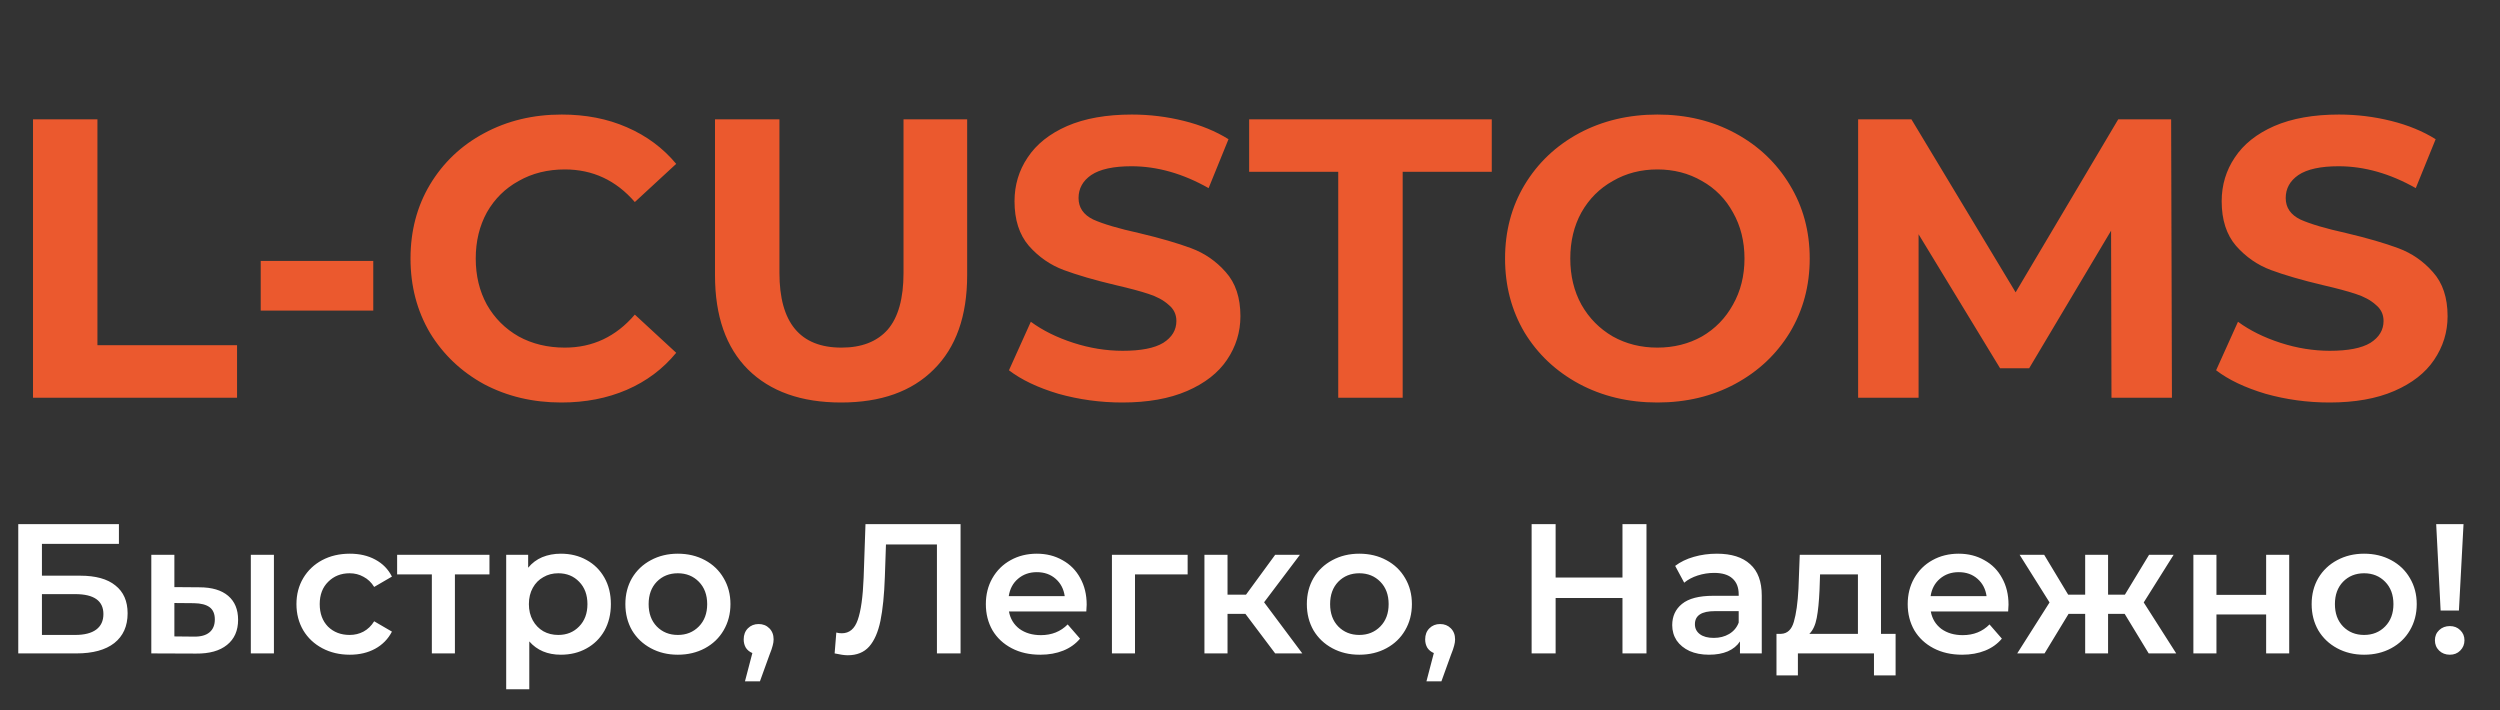
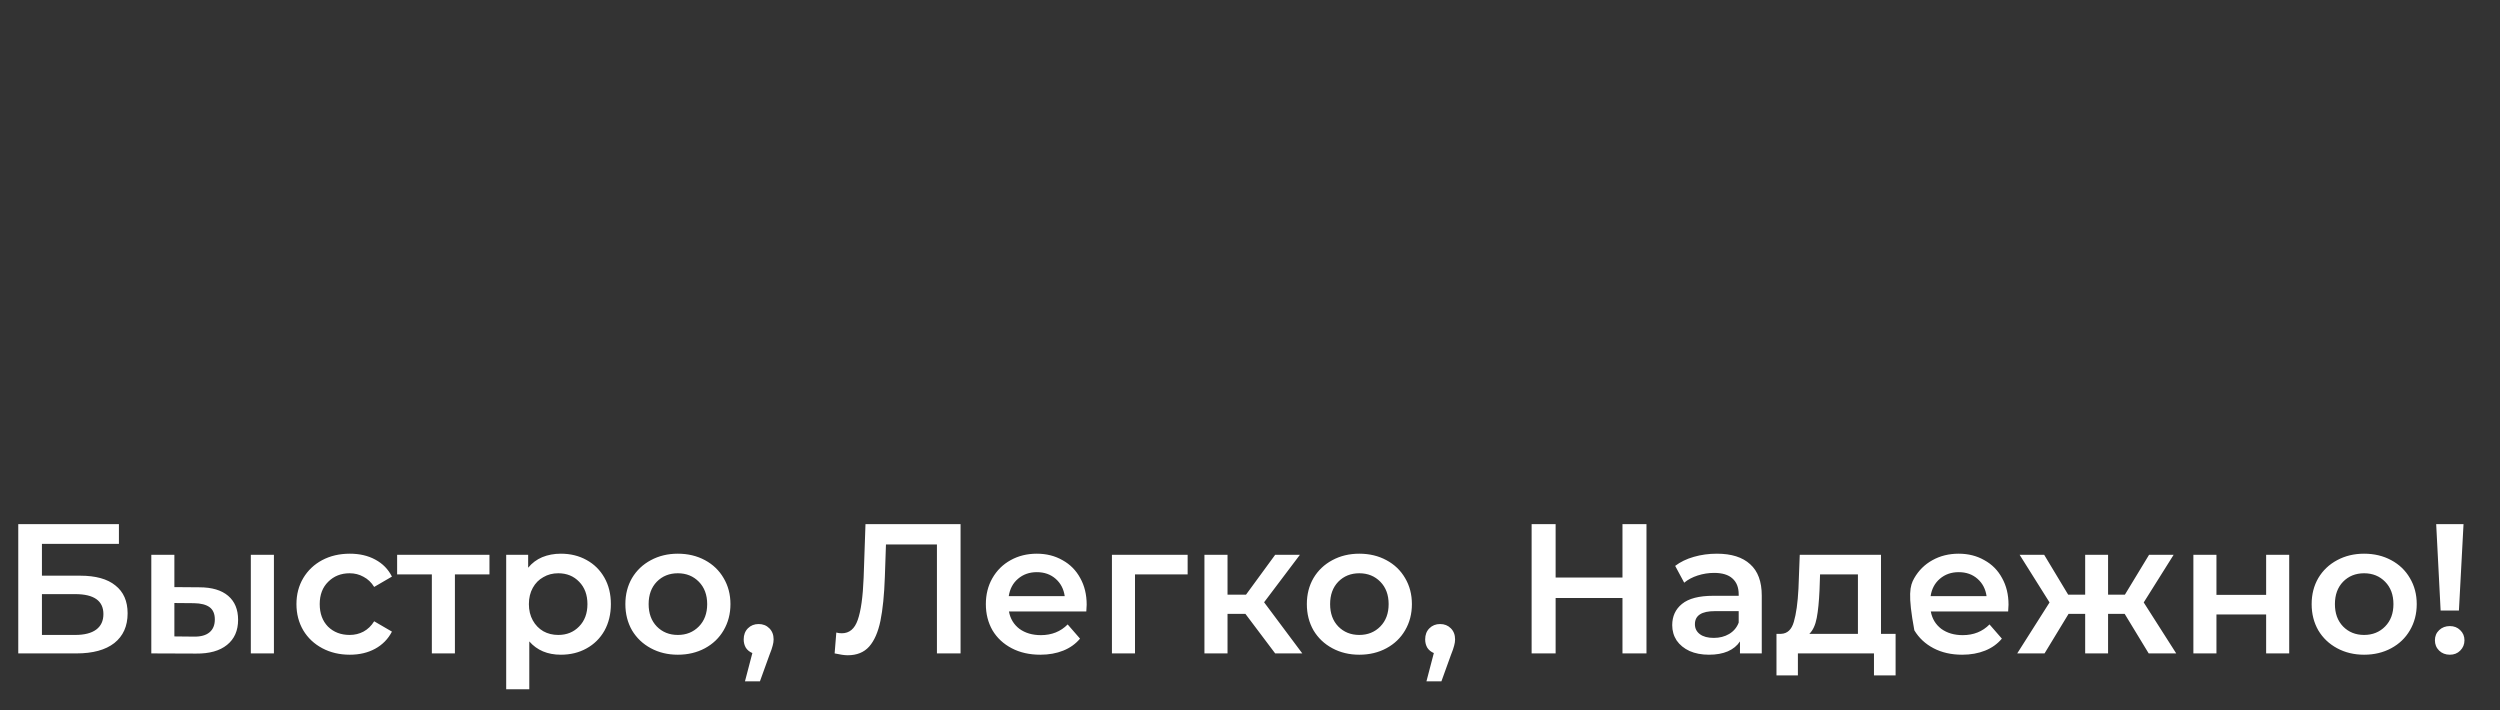
<svg xmlns="http://www.w3.org/2000/svg" width="88" height="25" viewBox="0 0 88 25" fill="none">
  <rect x="0" y="0" width="88" height="25" fill="#333333" stroke="none" />
-   <path d="M1.162 4.2H3.43V12.152H8.344V14H1.162V4.2ZM9.177 9.184H13.139V10.934H9.177V9.184ZM19.756 14.168C18.758 14.168 17.852 13.953 17.04 13.524C16.238 13.085 15.603 12.483 15.136 11.718C14.679 10.943 14.45 10.071 14.45 9.1C14.45 8.129 14.679 7.261 15.136 6.496C15.603 5.721 16.238 5.119 17.04 4.69C17.852 4.251 18.762 4.032 19.77 4.032C20.62 4.032 21.385 4.181 22.066 4.48C22.757 4.779 23.336 5.208 23.802 5.768L22.346 7.112C21.684 6.347 20.862 5.964 19.882 5.964C19.276 5.964 18.734 6.099 18.258 6.37C17.782 6.631 17.409 7 17.138 7.476C16.877 7.952 16.746 8.493 16.746 9.1C16.746 9.707 16.877 10.248 17.138 10.724C17.409 11.2 17.782 11.573 18.258 11.844C18.734 12.105 19.276 12.236 19.882 12.236C20.862 12.236 21.684 11.849 22.346 11.074L23.802 12.418C23.336 12.987 22.757 13.421 22.066 13.72C21.376 14.019 20.606 14.168 19.756 14.168ZM29.606 14.168C28.206 14.168 27.114 13.781 26.33 13.006C25.555 12.231 25.168 11.125 25.168 9.688V4.2H27.436V9.604C27.436 11.359 28.164 12.236 29.62 12.236C30.329 12.236 30.87 12.026 31.244 11.606C31.617 11.177 31.804 10.509 31.804 9.604V4.2H34.044V9.688C34.044 11.125 33.652 12.231 32.868 13.006C32.093 13.781 31.006 14.168 29.606 14.168ZM39.505 14.168C38.73 14.168 37.979 14.065 37.251 13.86C36.532 13.645 35.954 13.37 35.515 13.034L36.285 11.326C36.705 11.634 37.204 11.881 37.783 12.068C38.362 12.255 38.94 12.348 39.519 12.348C40.163 12.348 40.639 12.255 40.947 12.068C41.255 11.872 41.409 11.615 41.409 11.298C41.409 11.065 41.316 10.873 41.129 10.724C40.952 10.565 40.718 10.439 40.429 10.346C40.149 10.253 39.766 10.15 39.281 10.038C38.534 9.861 37.923 9.683 37.447 9.506C36.971 9.329 36.56 9.044 36.215 8.652C35.879 8.26 35.711 7.737 35.711 7.084C35.711 6.515 35.865 6.001 36.173 5.544C36.481 5.077 36.943 4.709 37.559 4.438C38.184 4.167 38.945 4.032 39.841 4.032C40.466 4.032 41.078 4.107 41.675 4.256C42.272 4.405 42.795 4.62 43.243 4.9L42.543 6.622C41.638 6.109 40.732 5.852 39.827 5.852C39.192 5.852 38.721 5.955 38.413 6.16C38.114 6.365 37.965 6.636 37.965 6.972C37.965 7.308 38.138 7.56 38.483 7.728C38.838 7.887 39.374 8.045 40.093 8.204C40.84 8.381 41.451 8.559 41.927 8.736C42.403 8.913 42.809 9.193 43.145 9.576C43.49 9.959 43.663 10.477 43.663 11.13C43.663 11.69 43.504 12.203 43.187 12.67C42.879 13.127 42.412 13.491 41.787 13.762C41.162 14.033 40.401 14.168 39.505 14.168ZM47.106 6.048H43.97V4.2H52.51V6.048H49.374V14H47.106V6.048ZM58.34 14.168C57.322 14.168 56.403 13.949 55.582 13.51C54.77 13.071 54.13 12.469 53.664 11.704C53.206 10.929 52.978 10.061 52.978 9.1C52.978 8.139 53.206 7.275 53.664 6.51C54.13 5.735 54.77 5.129 55.582 4.69C56.403 4.251 57.322 4.032 58.34 4.032C59.357 4.032 60.272 4.251 61.084 4.69C61.896 5.129 62.535 5.735 63.002 6.51C63.468 7.275 63.702 8.139 63.702 9.1C63.702 10.061 63.468 10.929 63.002 11.704C62.535 12.469 61.896 13.071 61.084 13.51C60.272 13.949 59.357 14.168 58.34 14.168ZM58.34 12.236C58.918 12.236 59.441 12.105 59.908 11.844C60.374 11.573 60.738 11.2 61 10.724C61.27 10.248 61.406 9.707 61.406 9.1C61.406 8.493 61.27 7.952 61 7.476C60.738 7 60.374 6.631 59.908 6.37C59.441 6.099 58.918 5.964 58.34 5.964C57.761 5.964 57.238 6.099 56.772 6.37C56.305 6.631 55.936 7 55.666 7.476C55.404 7.952 55.274 8.493 55.274 9.1C55.274 9.707 55.404 10.248 55.666 10.724C55.936 11.2 56.305 11.573 56.772 11.844C57.238 12.105 57.761 12.236 58.34 12.236ZM74.324 14L74.31 8.12L71.426 12.964H70.404L67.534 8.246V14H65.406V4.2H67.282L70.95 10.29L74.562 4.2H76.424L76.452 14H74.324ZM81.997 14.168C81.223 14.168 80.471 14.065 79.743 13.86C79.025 13.645 78.446 13.37 78.007 13.034L78.777 11.326C79.197 11.634 79.697 11.881 80.275 12.068C80.854 12.255 81.433 12.348 82.011 12.348C82.655 12.348 83.131 12.255 83.439 12.068C83.747 11.872 83.901 11.615 83.901 11.298C83.901 11.065 83.808 10.873 83.621 10.724C83.444 10.565 83.211 10.439 82.921 10.346C82.641 10.253 82.259 10.15 81.773 10.038C81.027 9.861 80.415 9.683 79.939 9.506C79.463 9.329 79.053 9.044 78.707 8.652C78.371 8.26 78.203 7.737 78.203 7.084C78.203 6.515 78.357 6.001 78.665 5.544C78.973 5.077 79.435 4.709 80.051 4.438C80.677 4.167 81.437 4.032 82.333 4.032C82.959 4.032 83.57 4.107 84.167 4.256C84.765 4.405 85.287 4.62 85.735 4.9L85.035 6.622C84.13 6.109 83.225 5.852 82.319 5.852C81.685 5.852 81.213 5.955 80.905 6.16C80.607 6.365 80.457 6.636 80.457 6.972C80.457 7.308 80.63 7.56 80.975 7.728C81.33 7.887 81.867 8.045 82.585 8.204C83.332 8.381 83.943 8.559 84.419 8.736C84.895 8.913 85.301 9.193 85.637 9.576C85.983 9.959 86.155 10.477 86.155 11.13C86.155 11.69 85.997 12.203 85.679 12.67C85.371 13.127 84.905 13.491 84.279 13.762C83.654 14.033 82.893 14.168 81.997 14.168Z" fill="#EB592E" />
-   <path d="M0.643 18.45H4.186V19.145H1.476V20.264H2.821C3.367 20.264 3.781 20.378 4.062 20.608C4.348 20.833 4.492 21.16 4.492 21.59C4.492 22.04 4.335 22.389 4.024 22.636C3.712 22.879 3.267 23 2.691 23H0.643V18.45ZM2.646 22.35C2.97 22.35 3.217 22.287 3.386 22.162C3.555 22.036 3.64 21.854 3.64 21.616C3.64 21.148 3.308 20.913 2.646 20.913H1.476V22.35H2.646ZM7.016 20.673C7.458 20.673 7.796 20.773 8.03 20.972C8.264 21.171 8.381 21.453 8.381 21.817C8.381 22.198 8.251 22.493 7.991 22.701C7.735 22.909 7.371 23.011 6.899 23.006L5.326 23V19.529H6.138V20.666L7.016 20.673ZM8.829 19.529H9.642V23H8.829V19.529ZM6.827 22.409C7.066 22.413 7.248 22.363 7.373 22.259C7.499 22.155 7.562 22.003 7.562 21.804C7.562 21.609 7.501 21.466 7.38 21.375C7.258 21.284 7.074 21.236 6.827 21.232L6.138 21.226V22.402L6.827 22.409ZM12.313 23.046C11.954 23.046 11.631 22.97 11.345 22.818C11.059 22.666 10.836 22.456 10.675 22.188C10.515 21.915 10.435 21.607 10.435 21.265C10.435 20.922 10.515 20.617 10.675 20.348C10.836 20.079 11.057 19.869 11.338 19.718C11.624 19.566 11.95 19.49 12.313 19.49C12.656 19.49 12.955 19.559 13.21 19.698C13.47 19.837 13.665 20.036 13.796 20.296L13.171 20.66C13.072 20.5 12.946 20.381 12.794 20.302C12.647 20.22 12.485 20.179 12.307 20.179C12.004 20.179 11.752 20.279 11.553 20.478C11.354 20.673 11.254 20.935 11.254 21.265C11.254 21.594 11.351 21.858 11.546 22.058C11.746 22.253 11.999 22.35 12.307 22.35C12.485 22.35 12.647 22.311 12.794 22.233C12.946 22.151 13.072 22.029 13.171 21.869L13.796 22.233C13.661 22.493 13.464 22.695 13.204 22.837C12.948 22.976 12.652 23.046 12.313 23.046ZM17.229 20.218H16.013V23H15.201V20.218H13.979V19.529H17.229V20.218ZM19.742 19.49C20.08 19.49 20.381 19.564 20.645 19.711C20.914 19.858 21.124 20.066 21.276 20.335C21.428 20.604 21.503 20.913 21.503 21.265C21.503 21.616 21.428 21.927 21.276 22.201C21.124 22.469 20.914 22.677 20.645 22.825C20.381 22.972 20.08 23.046 19.742 23.046C19.274 23.046 18.904 22.89 18.631 22.578V24.261H17.818V19.529H18.591V19.984C18.726 19.819 18.89 19.696 19.085 19.613C19.285 19.531 19.504 19.49 19.742 19.49ZM19.651 22.35C19.95 22.35 20.195 22.25 20.386 22.051C20.581 21.852 20.678 21.59 20.678 21.265C20.678 20.939 20.581 20.677 20.386 20.478C20.195 20.279 19.95 20.179 19.651 20.179C19.456 20.179 19.28 20.224 19.125 20.316C18.968 20.402 18.845 20.528 18.754 20.692C18.663 20.857 18.617 21.048 18.617 21.265C18.617 21.481 18.663 21.672 18.754 21.837C18.845 22.001 18.968 22.129 19.125 22.22C19.28 22.307 19.456 22.35 19.651 22.35ZM23.859 23.046C23.508 23.046 23.192 22.97 22.91 22.818C22.628 22.666 22.407 22.456 22.247 22.188C22.091 21.915 22.013 21.607 22.013 21.265C22.013 20.922 22.091 20.617 22.247 20.348C22.407 20.079 22.628 19.869 22.91 19.718C23.192 19.566 23.508 19.49 23.859 19.49C24.214 19.49 24.533 19.566 24.815 19.718C25.096 19.869 25.315 20.079 25.471 20.348C25.631 20.617 25.712 20.922 25.712 21.265C25.712 21.607 25.631 21.915 25.471 22.188C25.315 22.456 25.096 22.666 24.815 22.818C24.533 22.97 24.214 23.046 23.859 23.046ZM23.859 22.35C24.158 22.35 24.405 22.25 24.6 22.051C24.795 21.852 24.893 21.59 24.893 21.265C24.893 20.939 24.795 20.677 24.6 20.478C24.405 20.279 24.158 20.179 23.859 20.179C23.56 20.179 23.313 20.279 23.118 20.478C22.927 20.677 22.832 20.939 22.832 21.265C22.832 21.59 22.927 21.852 23.118 22.051C23.313 22.25 23.56 22.35 23.859 22.35ZM26.704 21.966C26.856 21.966 26.982 22.016 27.081 22.116C27.181 22.216 27.231 22.346 27.231 22.506C27.231 22.575 27.22 22.649 27.198 22.727C27.181 22.801 27.142 22.913 27.081 23.065L26.75 23.982H26.223L26.483 22.987C26.388 22.948 26.312 22.887 26.256 22.805C26.204 22.718 26.178 22.619 26.178 22.506C26.178 22.346 26.228 22.216 26.327 22.116C26.427 22.016 26.553 21.966 26.704 21.966ZM33.812 18.45V23H32.98V19.165H31.186L31.147 20.302C31.125 20.939 31.073 21.457 30.991 21.856C30.909 22.25 30.777 22.552 30.595 22.759C30.413 22.963 30.161 23.065 29.841 23.065C29.728 23.065 29.574 23.043 29.379 23L29.438 22.265C29.494 22.283 29.559 22.291 29.633 22.291C29.897 22.291 30.083 22.136 30.192 21.823C30.304 21.507 30.374 21.011 30.4 20.335L30.465 18.45H33.812ZM38.251 21.284C38.251 21.34 38.247 21.421 38.238 21.524H35.515C35.562 21.78 35.686 21.984 35.885 22.136C36.089 22.283 36.34 22.357 36.639 22.357C37.02 22.357 37.335 22.231 37.582 21.98L38.017 22.48C37.861 22.666 37.664 22.807 37.426 22.902C37.187 22.998 36.919 23.046 36.62 23.046C36.238 23.046 35.902 22.97 35.612 22.818C35.322 22.666 35.096 22.456 34.936 22.188C34.78 21.915 34.702 21.607 34.702 21.265C34.702 20.927 34.778 20.623 34.93 20.355C35.086 20.081 35.3 19.869 35.573 19.718C35.846 19.566 36.154 19.49 36.496 19.49C36.834 19.49 37.135 19.566 37.4 19.718C37.668 19.865 37.876 20.075 38.024 20.348C38.175 20.617 38.251 20.929 38.251 21.284ZM36.496 20.14C36.236 20.14 36.015 20.218 35.833 20.374C35.655 20.526 35.547 20.729 35.508 20.985H37.478C37.443 20.734 37.337 20.53 37.159 20.374C36.981 20.218 36.76 20.14 36.496 20.14ZM41.805 20.218H39.952V23H39.14V19.529H41.805V20.218ZM43.839 21.609H43.209V23H42.396V19.529H43.209V20.933H43.859L44.886 19.529H45.757L44.496 21.2L45.841 23H44.886L43.839 21.609ZM47.847 23.046C47.496 23.046 47.18 22.97 46.898 22.818C46.616 22.666 46.395 22.456 46.235 22.188C46.079 21.915 46.001 21.607 46.001 21.265C46.001 20.922 46.079 20.617 46.235 20.348C46.395 20.079 46.616 19.869 46.898 19.718C47.18 19.566 47.496 19.49 47.847 19.49C48.202 19.49 48.521 19.566 48.802 19.718C49.084 19.869 49.303 20.079 49.459 20.348C49.619 20.617 49.699 20.922 49.699 21.265C49.699 21.607 49.619 21.915 49.459 22.188C49.303 22.456 49.084 22.666 48.802 22.818C48.521 22.97 48.202 23.046 47.847 23.046ZM47.847 22.35C48.146 22.35 48.393 22.25 48.588 22.051C48.783 21.852 48.88 21.59 48.88 21.265C48.88 20.939 48.783 20.677 48.588 20.478C48.393 20.279 48.146 20.179 47.847 20.179C47.548 20.179 47.301 20.279 47.106 20.478C46.915 20.677 46.82 20.939 46.82 21.265C46.82 21.59 46.915 21.852 47.106 22.051C47.301 22.25 47.548 22.35 47.847 22.35ZM50.692 21.966C50.844 21.966 50.969 22.016 51.069 22.116C51.169 22.216 51.219 22.346 51.219 22.506C51.219 22.575 51.208 22.649 51.186 22.727C51.169 22.801 51.13 22.913 51.069 23.065L50.738 23.982H50.211L50.471 22.987C50.376 22.948 50.3 22.887 50.244 22.805C50.192 22.718 50.166 22.619 50.166 22.506C50.166 22.346 50.215 22.216 50.315 22.116C50.415 22.016 50.54 21.966 50.692 21.966ZM57.956 18.45V23H57.111V21.05H54.758V23H53.913V18.45H54.758V20.328H57.111V18.45H57.956ZM60.435 19.49C60.946 19.49 61.336 19.613 61.605 19.86C61.878 20.103 62.014 20.471 62.014 20.965V23H61.247V22.578C61.148 22.729 61.005 22.846 60.818 22.928C60.636 23.006 60.415 23.046 60.155 23.046C59.895 23.046 59.668 23.002 59.473 22.916C59.278 22.825 59.126 22.701 59.018 22.545C58.914 22.385 58.862 22.205 58.862 22.006C58.862 21.694 58.977 21.444 59.206 21.258C59.44 21.067 59.806 20.972 60.305 20.972H61.202V20.92C61.202 20.677 61.128 20.491 60.981 20.361C60.838 20.231 60.623 20.166 60.337 20.166C60.142 20.166 59.949 20.196 59.759 20.257C59.572 20.318 59.414 20.402 59.284 20.511L58.966 19.919C59.148 19.78 59.367 19.674 59.622 19.601C59.878 19.527 60.149 19.49 60.435 19.49ZM60.324 22.454C60.528 22.454 60.708 22.409 60.864 22.317C61.024 22.222 61.137 22.088 61.202 21.915V21.512H60.363C59.895 21.512 59.661 21.665 59.661 21.973C59.661 22.12 59.72 22.237 59.837 22.324C59.954 22.411 60.116 22.454 60.324 22.454ZM66.725 22.311V23.773H65.964V23H63.286V23.773H62.532V22.311H62.695C62.916 22.302 63.065 22.162 63.143 21.889C63.225 21.611 63.28 21.221 63.306 20.718L63.351 19.529H66.211V22.311H66.725ZM64.047 20.777C64.029 21.176 63.997 21.501 63.949 21.752C63.901 22.003 63.815 22.19 63.689 22.311H65.399V20.218H64.066L64.047 20.777ZM70.7 21.284C70.7 21.34 70.696 21.421 70.687 21.524H67.964C68.011 21.78 68.135 21.984 68.334 22.136C68.538 22.283 68.789 22.357 69.088 22.357C69.47 22.357 69.784 22.231 70.031 21.98L70.466 22.48C70.31 22.666 70.113 22.807 69.875 22.902C69.636 22.998 69.368 23.046 69.069 23.046C68.688 23.046 68.352 22.97 68.061 22.818C67.771 22.666 67.546 22.456 67.385 22.188C67.229 21.915 67.151 21.607 67.151 21.265C67.151 20.927 67.227 20.623 67.379 20.355C67.535 20.081 67.749 19.869 68.022 19.718C68.295 19.566 68.603 19.49 68.945 19.49C69.283 19.49 69.585 19.566 69.849 19.718C70.118 19.865 70.326 20.075 70.473 20.348C70.624 20.617 70.7 20.929 70.7 21.284ZM68.945 20.14C68.685 20.14 68.464 20.218 68.282 20.374C68.105 20.526 67.996 20.729 67.957 20.985H69.927C69.892 20.734 69.786 20.53 69.608 20.374C69.431 20.218 69.21 20.14 68.945 20.14ZM74.789 21.609H74.204V23H73.398V21.609H72.813L71.968 23H71.006L72.144 21.206L71.091 19.529H71.955L72.8 20.933H73.398V19.529H74.204V20.933H74.796L75.647 19.529H76.512L75.459 21.206L76.603 23H75.634L74.789 21.609ZM77.207 19.529H78.019V20.939H79.768V19.529H80.58V23H79.768V21.628H78.019V23H77.207V19.529ZM83.216 23.046C82.865 23.046 82.549 22.97 82.267 22.818C81.985 22.666 81.764 22.456 81.604 22.188C81.448 21.915 81.37 21.607 81.37 21.265C81.37 20.922 81.448 20.617 81.604 20.348C81.764 20.079 81.985 19.869 82.267 19.718C82.549 19.566 82.865 19.49 83.216 19.49C83.571 19.49 83.89 19.566 84.171 19.718C84.453 19.869 84.672 20.079 84.828 20.348C84.988 20.617 85.069 20.922 85.069 21.265C85.069 21.607 84.988 21.915 84.828 22.188C84.672 22.456 84.453 22.666 84.171 22.818C83.89 22.97 83.571 23.046 83.216 23.046ZM83.216 22.35C83.515 22.35 83.762 22.25 83.957 22.051C84.152 21.852 84.249 21.59 84.249 21.265C84.249 20.939 84.152 20.677 83.957 20.478C83.762 20.279 83.515 20.179 83.216 20.179C82.917 20.179 82.67 20.279 82.475 20.478C82.284 20.677 82.189 20.939 82.189 21.265C82.189 21.59 82.284 21.852 82.475 22.051C82.67 22.25 82.917 22.35 83.216 22.35ZM85.754 18.45H86.716L86.554 21.492H85.91L85.754 18.45ZM86.235 23.046C86.084 23.046 85.958 22.998 85.858 22.902C85.758 22.803 85.709 22.681 85.709 22.538C85.709 22.395 85.758 22.276 85.858 22.181C85.958 22.086 86.084 22.038 86.235 22.038C86.382 22.038 86.504 22.086 86.599 22.181C86.699 22.276 86.749 22.395 86.749 22.538C86.749 22.681 86.699 22.803 86.599 22.902C86.504 22.998 86.382 23.046 86.235 23.046Z" fill="white" />
+   <path d="M0.643 18.45H4.186V19.145H1.476V20.264H2.821C3.367 20.264 3.781 20.378 4.062 20.608C4.348 20.833 4.492 21.16 4.492 21.59C4.492 22.04 4.335 22.389 4.024 22.636C3.712 22.879 3.267 23 2.691 23H0.643V18.45ZM2.646 22.35C2.97 22.35 3.217 22.287 3.386 22.162C3.555 22.036 3.64 21.854 3.64 21.616C3.64 21.148 3.308 20.913 2.646 20.913H1.476V22.35H2.646ZM7.016 20.673C7.458 20.673 7.796 20.773 8.03 20.972C8.264 21.171 8.381 21.453 8.381 21.817C8.381 22.198 8.251 22.493 7.991 22.701C7.735 22.909 7.371 23.011 6.899 23.006L5.326 23V19.529H6.138V20.666L7.016 20.673ZM8.829 19.529H9.642V23H8.829V19.529ZM6.827 22.409C7.066 22.413 7.248 22.363 7.373 22.259C7.499 22.155 7.562 22.003 7.562 21.804C7.562 21.609 7.501 21.466 7.38 21.375C7.258 21.284 7.074 21.236 6.827 21.232L6.138 21.226V22.402L6.827 22.409ZM12.313 23.046C11.954 23.046 11.631 22.97 11.345 22.818C11.059 22.666 10.836 22.456 10.675 22.188C10.515 21.915 10.435 21.607 10.435 21.265C10.435 20.922 10.515 20.617 10.675 20.348C10.836 20.079 11.057 19.869 11.338 19.718C11.624 19.566 11.95 19.49 12.313 19.49C12.656 19.49 12.955 19.559 13.21 19.698C13.47 19.837 13.665 20.036 13.796 20.296L13.171 20.66C13.072 20.5 12.946 20.381 12.794 20.302C12.647 20.22 12.485 20.179 12.307 20.179C12.004 20.179 11.752 20.279 11.553 20.478C11.354 20.673 11.254 20.935 11.254 21.265C11.254 21.594 11.351 21.858 11.546 22.058C11.746 22.253 11.999 22.35 12.307 22.35C12.485 22.35 12.647 22.311 12.794 22.233C12.946 22.151 13.072 22.029 13.171 21.869L13.796 22.233C13.661 22.493 13.464 22.695 13.204 22.837C12.948 22.976 12.652 23.046 12.313 23.046ZM17.229 20.218H16.013V23H15.201V20.218H13.979V19.529H17.229V20.218ZM19.742 19.49C20.08 19.49 20.381 19.564 20.645 19.711C20.914 19.858 21.124 20.066 21.276 20.335C21.428 20.604 21.503 20.913 21.503 21.265C21.503 21.616 21.428 21.927 21.276 22.201C21.124 22.469 20.914 22.677 20.645 22.825C20.381 22.972 20.08 23.046 19.742 23.046C19.274 23.046 18.904 22.89 18.631 22.578V24.261H17.818V19.529H18.591V19.984C18.726 19.819 18.89 19.696 19.085 19.613C19.285 19.531 19.504 19.49 19.742 19.49ZM19.651 22.35C19.95 22.35 20.195 22.25 20.386 22.051C20.581 21.852 20.678 21.59 20.678 21.265C20.678 20.939 20.581 20.677 20.386 20.478C20.195 20.279 19.95 20.179 19.651 20.179C19.456 20.179 19.28 20.224 19.125 20.316C18.968 20.402 18.845 20.528 18.754 20.692C18.663 20.857 18.617 21.048 18.617 21.265C18.617 21.481 18.663 21.672 18.754 21.837C18.845 22.001 18.968 22.129 19.125 22.22C19.28 22.307 19.456 22.35 19.651 22.35ZM23.859 23.046C23.508 23.046 23.192 22.97 22.91 22.818C22.628 22.666 22.407 22.456 22.247 22.188C22.091 21.915 22.013 21.607 22.013 21.265C22.013 20.922 22.091 20.617 22.247 20.348C22.407 20.079 22.628 19.869 22.91 19.718C23.192 19.566 23.508 19.49 23.859 19.49C24.214 19.49 24.533 19.566 24.815 19.718C25.096 19.869 25.315 20.079 25.471 20.348C25.631 20.617 25.712 20.922 25.712 21.265C25.712 21.607 25.631 21.915 25.471 22.188C25.315 22.456 25.096 22.666 24.815 22.818C24.533 22.97 24.214 23.046 23.859 23.046ZM23.859 22.35C24.158 22.35 24.405 22.25 24.6 22.051C24.795 21.852 24.893 21.59 24.893 21.265C24.893 20.939 24.795 20.677 24.6 20.478C24.405 20.279 24.158 20.179 23.859 20.179C23.56 20.179 23.313 20.279 23.118 20.478C22.927 20.677 22.832 20.939 22.832 21.265C22.832 21.59 22.927 21.852 23.118 22.051C23.313 22.25 23.56 22.35 23.859 22.35ZM26.704 21.966C26.856 21.966 26.982 22.016 27.081 22.116C27.181 22.216 27.231 22.346 27.231 22.506C27.231 22.575 27.22 22.649 27.198 22.727C27.181 22.801 27.142 22.913 27.081 23.065L26.75 23.982H26.223L26.483 22.987C26.388 22.948 26.312 22.887 26.256 22.805C26.204 22.718 26.178 22.619 26.178 22.506C26.178 22.346 26.228 22.216 26.327 22.116C26.427 22.016 26.553 21.966 26.704 21.966ZM33.812 18.45V23H32.98V19.165H31.186L31.147 20.302C31.125 20.939 31.073 21.457 30.991 21.856C30.909 22.25 30.777 22.552 30.595 22.759C30.413 22.963 30.161 23.065 29.841 23.065C29.728 23.065 29.574 23.043 29.379 23L29.438 22.265C29.494 22.283 29.559 22.291 29.633 22.291C29.897 22.291 30.083 22.136 30.192 21.823C30.304 21.507 30.374 21.011 30.4 20.335L30.465 18.45H33.812ZM38.251 21.284C38.251 21.34 38.247 21.421 38.238 21.524H35.515C35.562 21.78 35.686 21.984 35.885 22.136C36.089 22.283 36.34 22.357 36.639 22.357C37.02 22.357 37.335 22.231 37.582 21.98L38.017 22.48C37.861 22.666 37.664 22.807 37.426 22.902C37.187 22.998 36.919 23.046 36.62 23.046C36.238 23.046 35.902 22.97 35.612 22.818C35.322 22.666 35.096 22.456 34.936 22.188C34.78 21.915 34.702 21.607 34.702 21.265C34.702 20.927 34.778 20.623 34.93 20.355C35.086 20.081 35.3 19.869 35.573 19.718C35.846 19.566 36.154 19.49 36.496 19.49C36.834 19.49 37.135 19.566 37.4 19.718C37.668 19.865 37.876 20.075 38.024 20.348C38.175 20.617 38.251 20.929 38.251 21.284ZM36.496 20.14C36.236 20.14 36.015 20.218 35.833 20.374C35.655 20.526 35.547 20.729 35.508 20.985H37.478C37.443 20.734 37.337 20.53 37.159 20.374C36.981 20.218 36.76 20.14 36.496 20.14ZM41.805 20.218H39.952V23H39.14V19.529H41.805V20.218ZM43.839 21.609H43.209V23H42.396V19.529H43.209V20.933H43.859L44.886 19.529H45.757L44.496 21.2L45.841 23H44.886L43.839 21.609ZM47.847 23.046C47.496 23.046 47.18 22.97 46.898 22.818C46.616 22.666 46.395 22.456 46.235 22.188C46.079 21.915 46.001 21.607 46.001 21.265C46.001 20.922 46.079 20.617 46.235 20.348C46.395 20.079 46.616 19.869 46.898 19.718C47.18 19.566 47.496 19.49 47.847 19.49C48.202 19.49 48.521 19.566 48.802 19.718C49.084 19.869 49.303 20.079 49.459 20.348C49.619 20.617 49.699 20.922 49.699 21.265C49.699 21.607 49.619 21.915 49.459 22.188C49.303 22.456 49.084 22.666 48.802 22.818C48.521 22.97 48.202 23.046 47.847 23.046ZM47.847 22.35C48.146 22.35 48.393 22.25 48.588 22.051C48.783 21.852 48.88 21.59 48.88 21.265C48.88 20.939 48.783 20.677 48.588 20.478C48.393 20.279 48.146 20.179 47.847 20.179C47.548 20.179 47.301 20.279 47.106 20.478C46.915 20.677 46.82 20.939 46.82 21.265C46.82 21.59 46.915 21.852 47.106 22.051C47.301 22.25 47.548 22.35 47.847 22.35ZM50.692 21.966C50.844 21.966 50.969 22.016 51.069 22.116C51.169 22.216 51.219 22.346 51.219 22.506C51.219 22.575 51.208 22.649 51.186 22.727C51.169 22.801 51.13 22.913 51.069 23.065L50.738 23.982H50.211L50.471 22.987C50.376 22.948 50.3 22.887 50.244 22.805C50.192 22.718 50.166 22.619 50.166 22.506C50.166 22.346 50.215 22.216 50.315 22.116C50.415 22.016 50.54 21.966 50.692 21.966ZM57.956 18.45V23H57.111V21.05H54.758V23H53.913V18.45H54.758V20.328H57.111V18.45H57.956ZM60.435 19.49C60.946 19.49 61.336 19.613 61.605 19.86C61.878 20.103 62.014 20.471 62.014 20.965V23H61.247V22.578C61.148 22.729 61.005 22.846 60.818 22.928C60.636 23.006 60.415 23.046 60.155 23.046C59.895 23.046 59.668 23.002 59.473 22.916C59.278 22.825 59.126 22.701 59.018 22.545C58.914 22.385 58.862 22.205 58.862 22.006C58.862 21.694 58.977 21.444 59.206 21.258C59.44 21.067 59.806 20.972 60.305 20.972H61.202V20.92C61.202 20.677 61.128 20.491 60.981 20.361C60.838 20.231 60.623 20.166 60.337 20.166C60.142 20.166 59.949 20.196 59.759 20.257C59.572 20.318 59.414 20.402 59.284 20.511L58.966 19.919C59.148 19.78 59.367 19.674 59.622 19.601C59.878 19.527 60.149 19.49 60.435 19.49ZM60.324 22.454C60.528 22.454 60.708 22.409 60.864 22.317C61.024 22.222 61.137 22.088 61.202 21.915V21.512H60.363C59.895 21.512 59.661 21.665 59.661 21.973C59.661 22.12 59.72 22.237 59.837 22.324C59.954 22.411 60.116 22.454 60.324 22.454ZM66.725 22.311V23.773H65.964V23H63.286V23.773H62.532V22.311H62.695C62.916 22.302 63.065 22.162 63.143 21.889C63.225 21.611 63.28 21.221 63.306 20.718L63.351 19.529H66.211V22.311H66.725ZM64.047 20.777C64.029 21.176 63.997 21.501 63.949 21.752C63.901 22.003 63.815 22.19 63.689 22.311H65.399V20.218H64.066L64.047 20.777ZM70.7 21.284C70.7 21.34 70.696 21.421 70.687 21.524H67.964C68.011 21.78 68.135 21.984 68.334 22.136C68.538 22.283 68.789 22.357 69.088 22.357C69.47 22.357 69.784 22.231 70.031 21.98L70.466 22.48C70.31 22.666 70.113 22.807 69.875 22.902C69.636 22.998 69.368 23.046 69.069 23.046C68.688 23.046 68.352 22.97 68.061 22.818C67.771 22.666 67.546 22.456 67.385 22.188C67.151 20.927 67.227 20.623 67.379 20.355C67.535 20.081 67.749 19.869 68.022 19.718C68.295 19.566 68.603 19.49 68.945 19.49C69.283 19.49 69.585 19.566 69.849 19.718C70.118 19.865 70.326 20.075 70.473 20.348C70.624 20.617 70.7 20.929 70.7 21.284ZM68.945 20.14C68.685 20.14 68.464 20.218 68.282 20.374C68.105 20.526 67.996 20.729 67.957 20.985H69.927C69.892 20.734 69.786 20.53 69.608 20.374C69.431 20.218 69.21 20.14 68.945 20.14ZM74.789 21.609H74.204V23H73.398V21.609H72.813L71.968 23H71.006L72.144 21.206L71.091 19.529H71.955L72.8 20.933H73.398V19.529H74.204V20.933H74.796L75.647 19.529H76.512L75.459 21.206L76.603 23H75.634L74.789 21.609ZM77.207 19.529H78.019V20.939H79.768V19.529H80.58V23H79.768V21.628H78.019V23H77.207V19.529ZM83.216 23.046C82.865 23.046 82.549 22.97 82.267 22.818C81.985 22.666 81.764 22.456 81.604 22.188C81.448 21.915 81.37 21.607 81.37 21.265C81.37 20.922 81.448 20.617 81.604 20.348C81.764 20.079 81.985 19.869 82.267 19.718C82.549 19.566 82.865 19.49 83.216 19.49C83.571 19.49 83.89 19.566 84.171 19.718C84.453 19.869 84.672 20.079 84.828 20.348C84.988 20.617 85.069 20.922 85.069 21.265C85.069 21.607 84.988 21.915 84.828 22.188C84.672 22.456 84.453 22.666 84.171 22.818C83.89 22.97 83.571 23.046 83.216 23.046ZM83.216 22.35C83.515 22.35 83.762 22.25 83.957 22.051C84.152 21.852 84.249 21.59 84.249 21.265C84.249 20.939 84.152 20.677 83.957 20.478C83.762 20.279 83.515 20.179 83.216 20.179C82.917 20.179 82.67 20.279 82.475 20.478C82.284 20.677 82.189 20.939 82.189 21.265C82.189 21.59 82.284 21.852 82.475 22.051C82.67 22.25 82.917 22.35 83.216 22.35ZM85.754 18.45H86.716L86.554 21.492H85.91L85.754 18.45ZM86.235 23.046C86.084 23.046 85.958 22.998 85.858 22.902C85.758 22.803 85.709 22.681 85.709 22.538C85.709 22.395 85.758 22.276 85.858 22.181C85.958 22.086 86.084 22.038 86.235 22.038C86.382 22.038 86.504 22.086 86.599 22.181C86.699 22.276 86.749 22.395 86.749 22.538C86.749 22.681 86.699 22.803 86.599 22.902C86.504 22.998 86.382 23.046 86.235 23.046Z" fill="white" />
</svg>